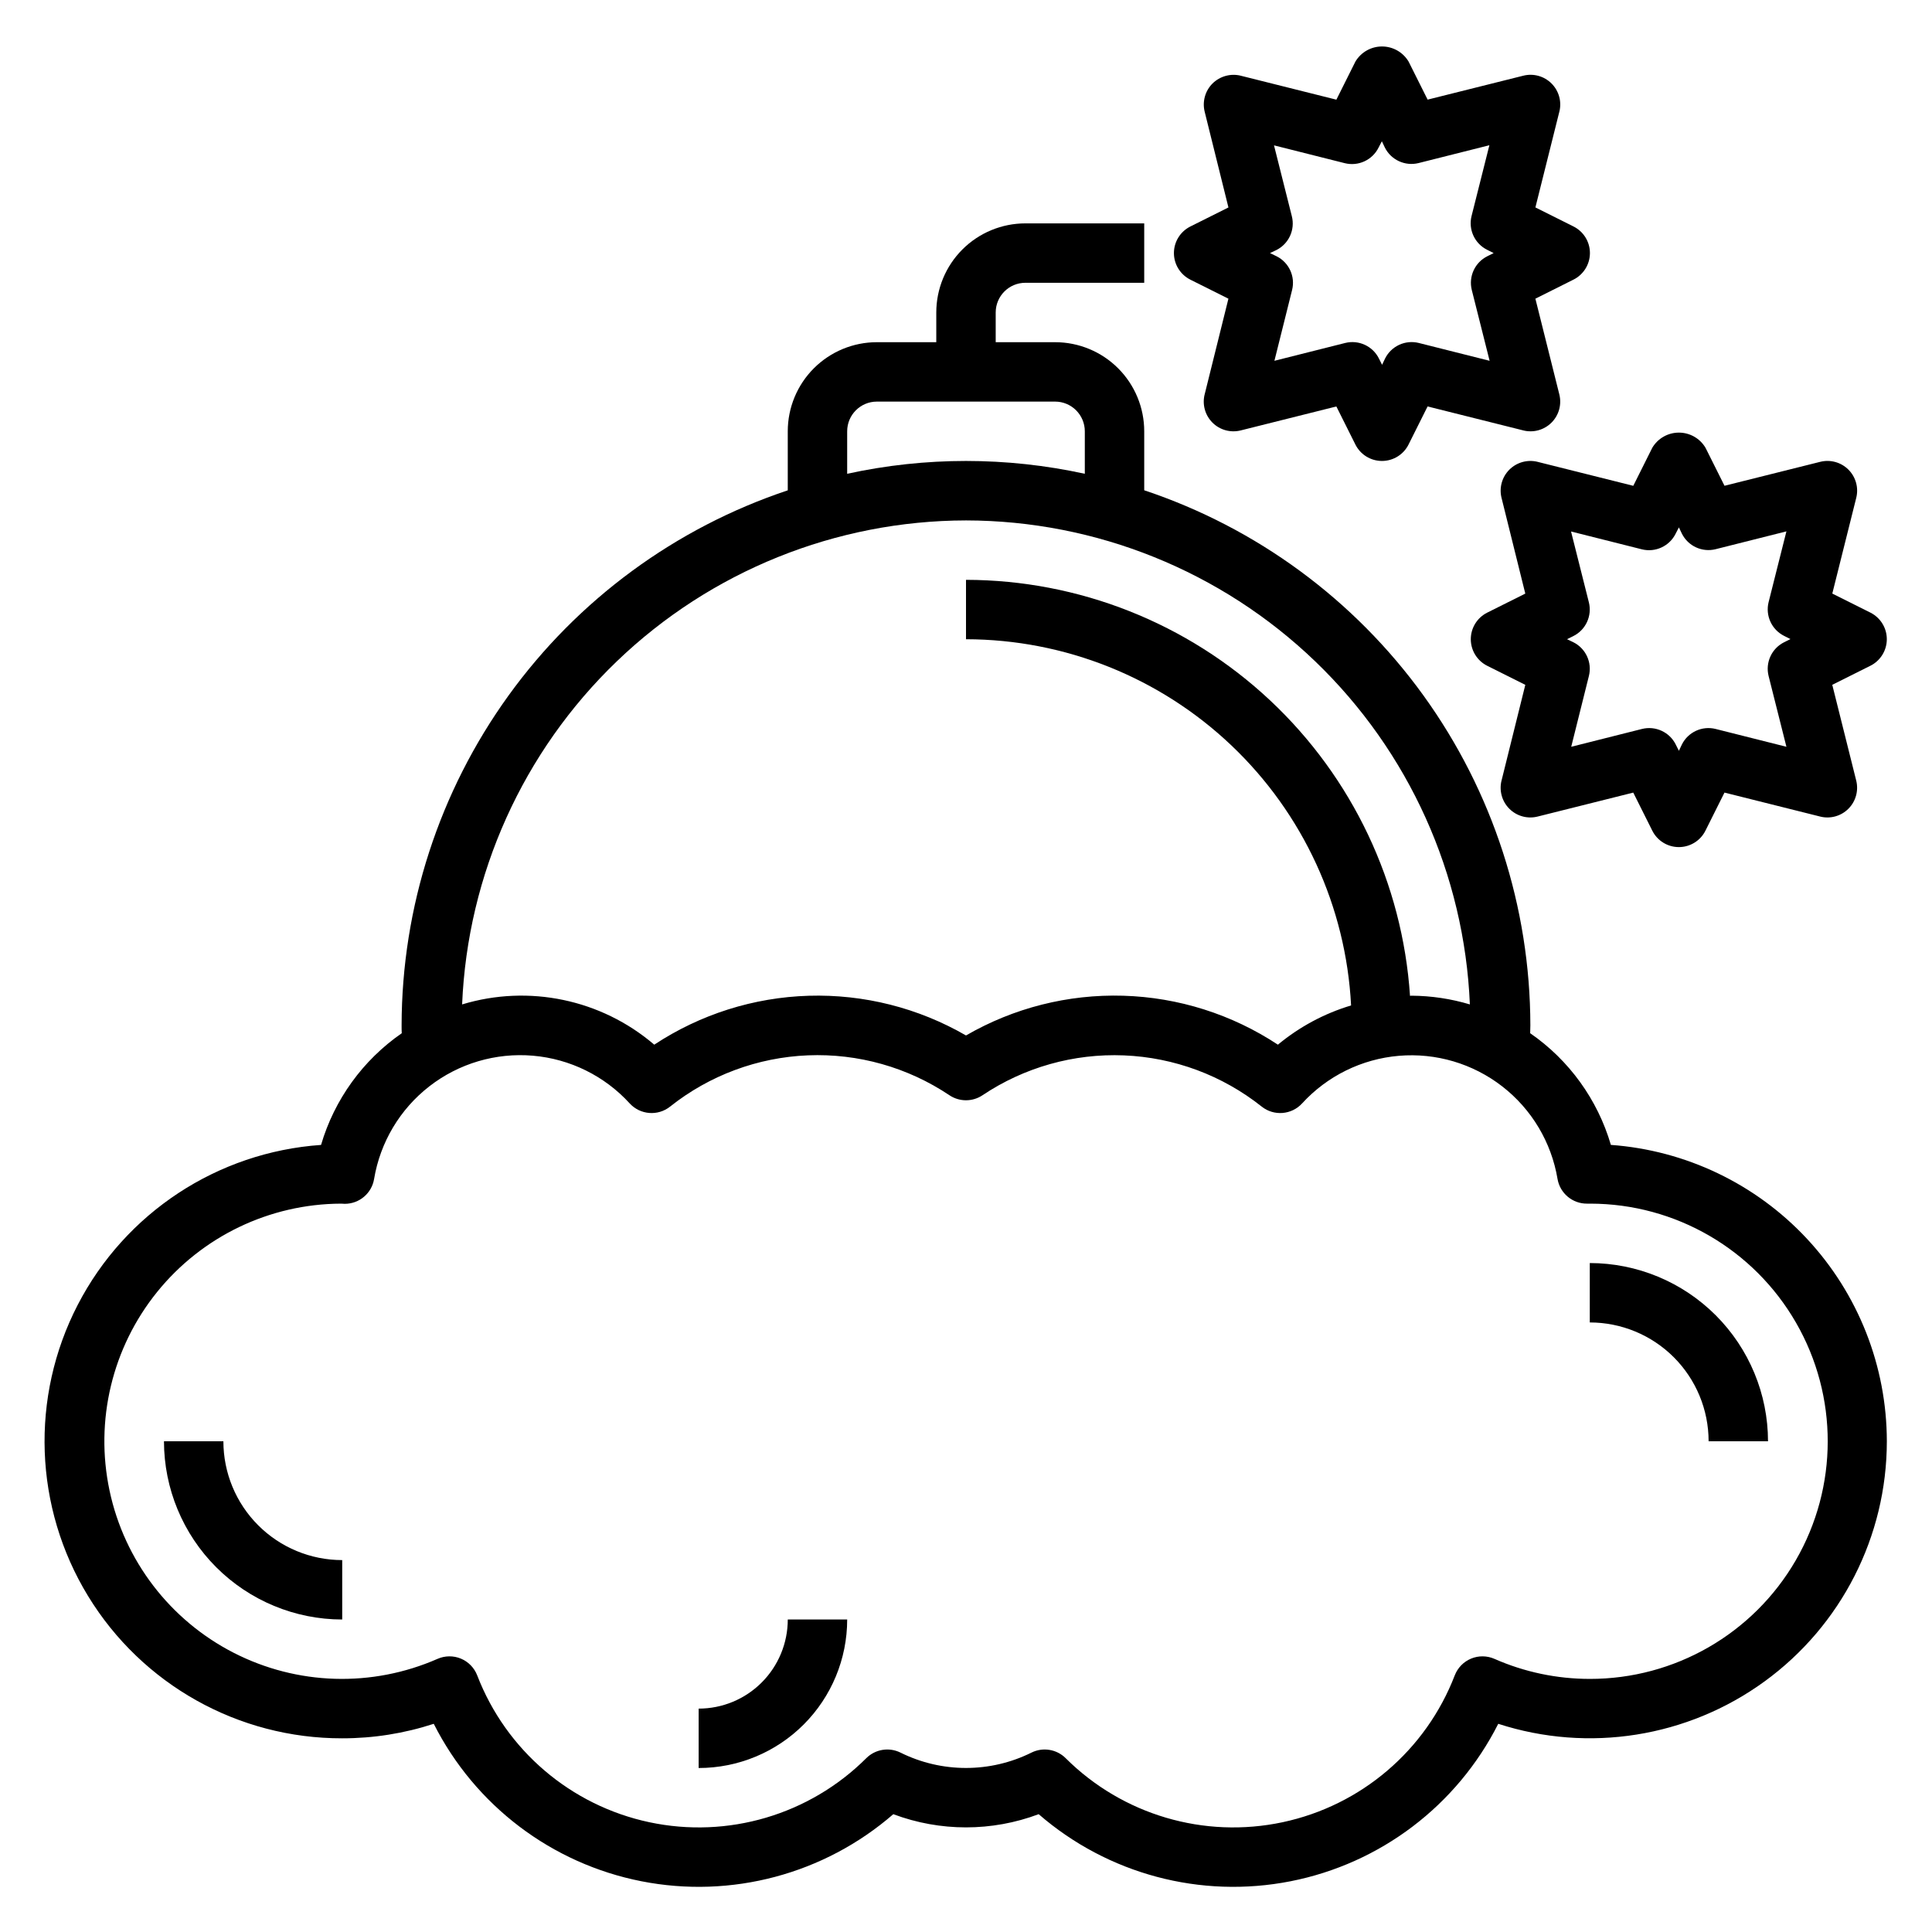
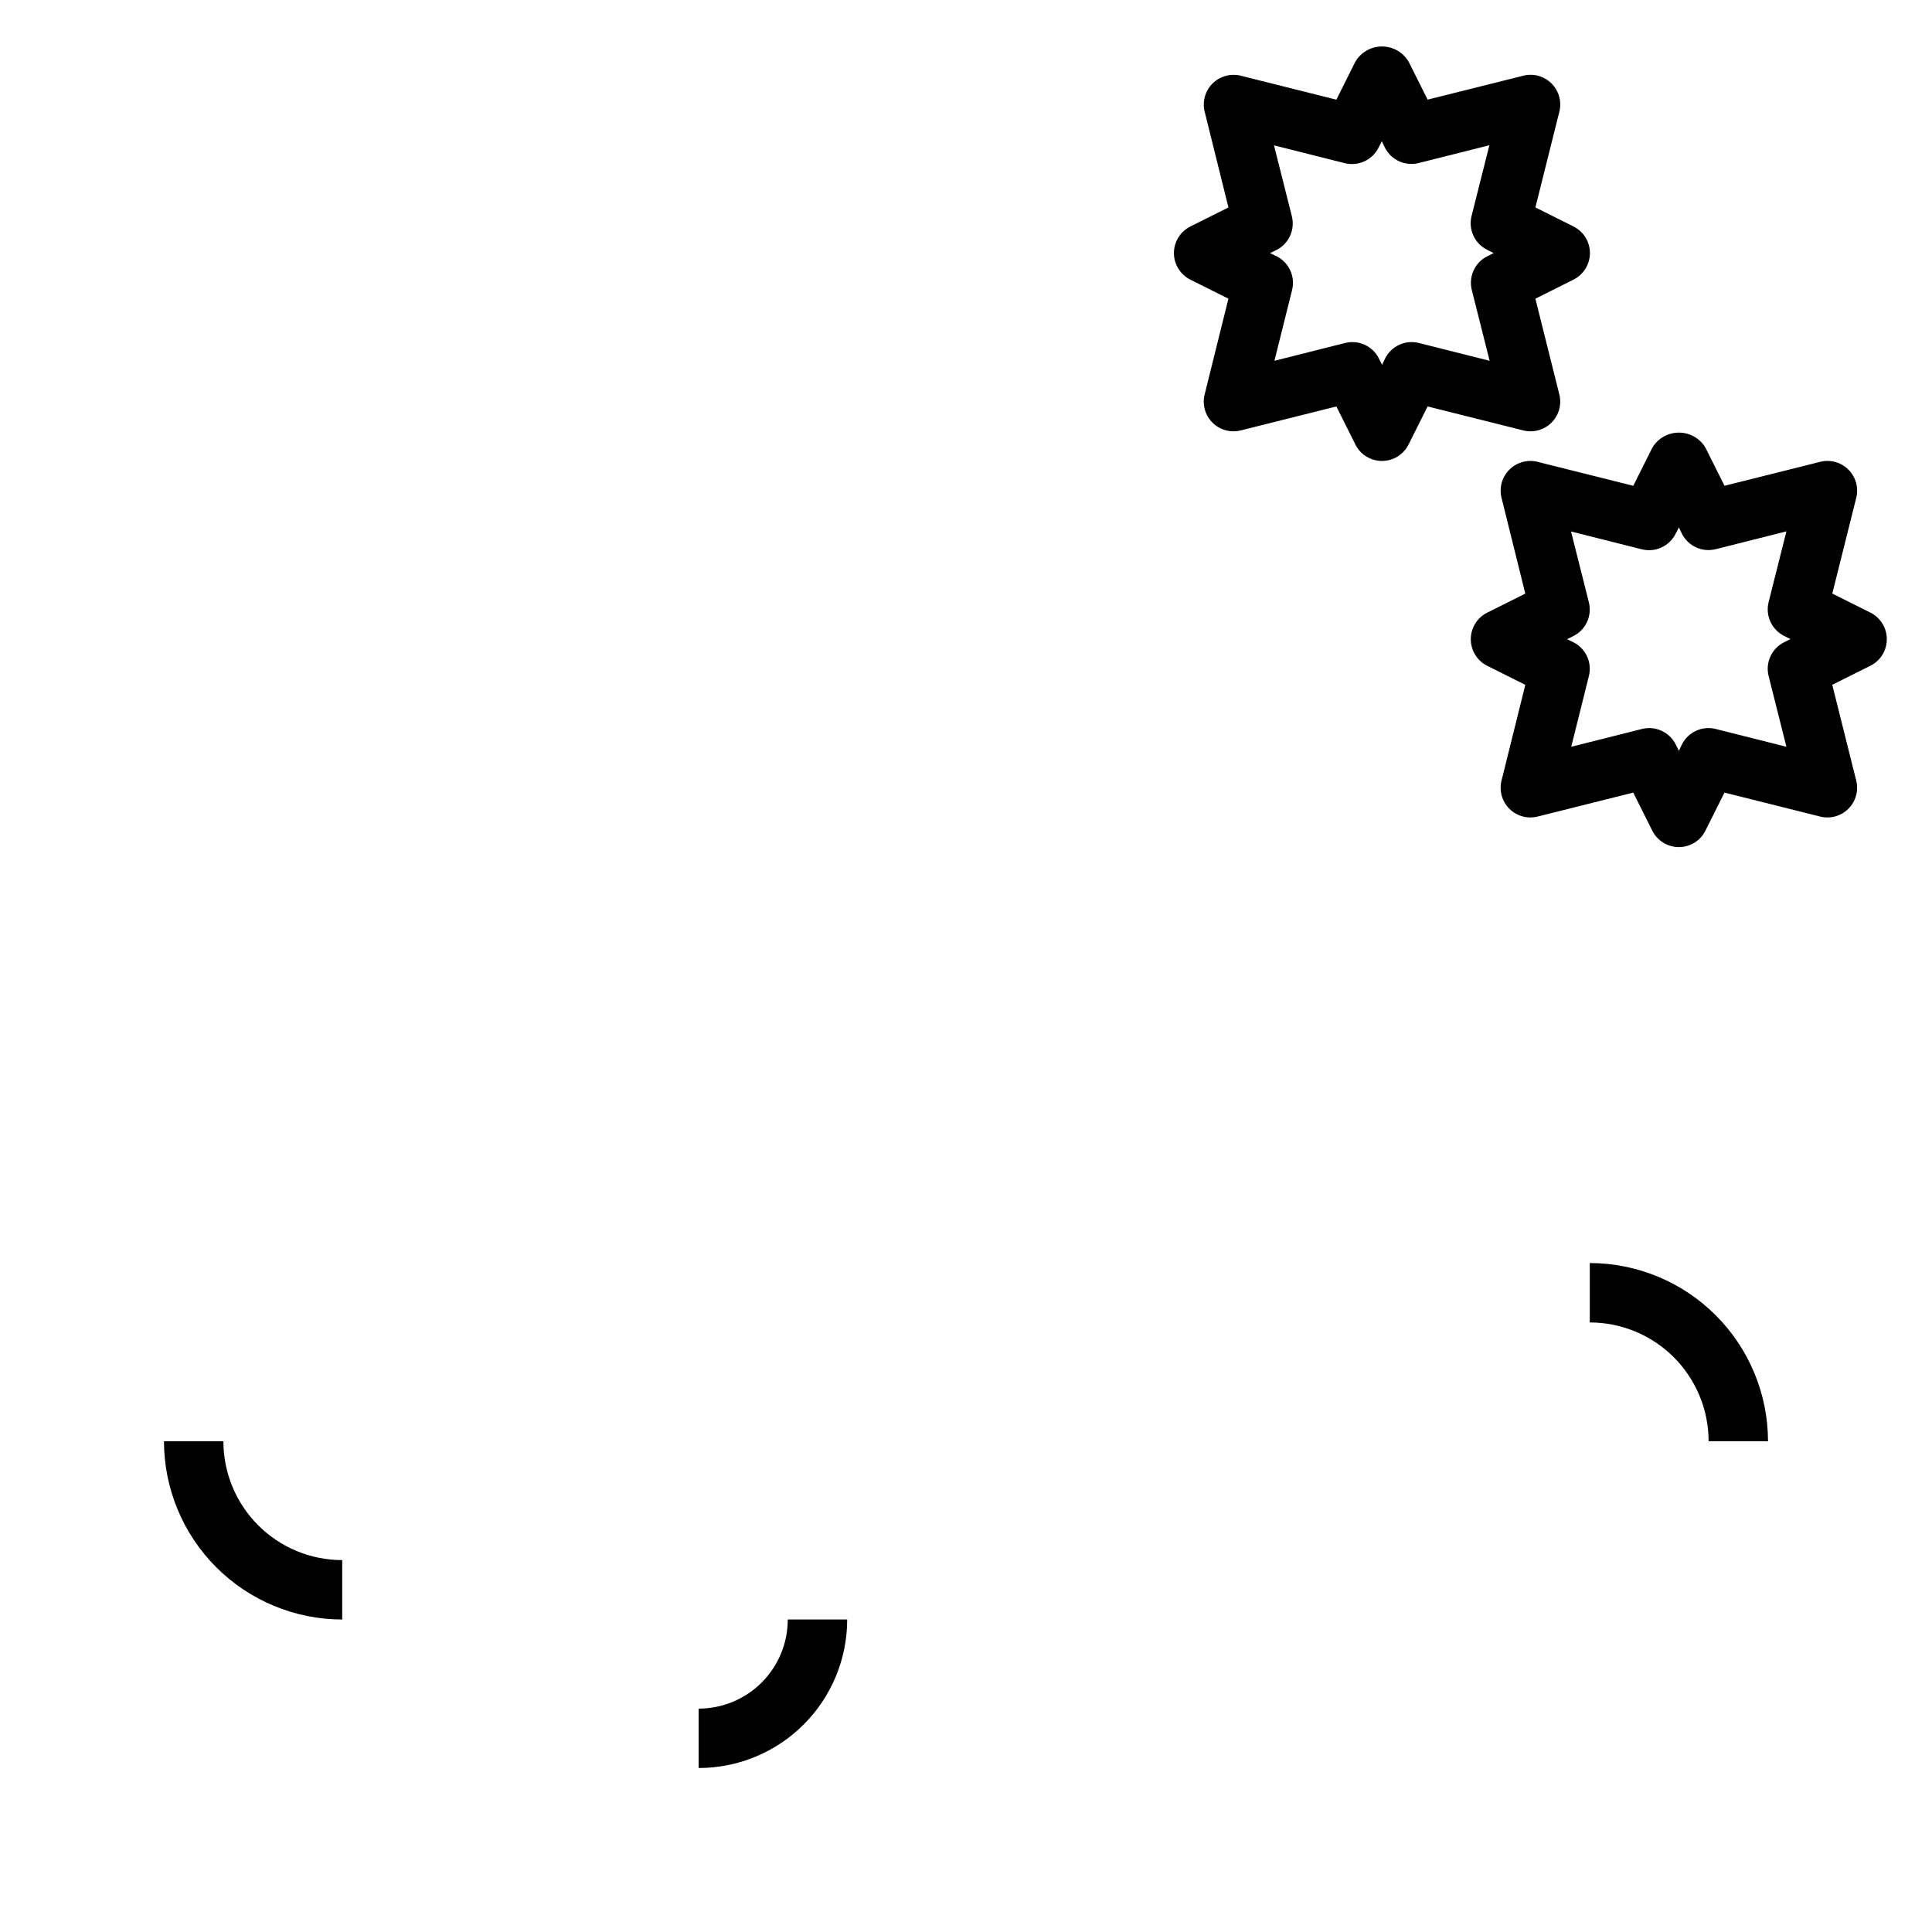
<svg xmlns="http://www.w3.org/2000/svg" fill="#000000" width="800px" height="800px" version="1.1" viewBox="144 144 512 512">
  <g>
-     <path d="m570.9 447.41c-3.523-12.023-11.074-22.473-21.387-29.598 0-0.691 0.047-1.379 0.047-2.078-0.047-31.379-9.949-61.949-28.309-87.395-18.363-25.445-44.254-44.48-74.02-54.41v-15.629c0-6.262-2.488-12.27-6.918-16.699-4.426-4.426-10.434-6.914-16.699-6.914h-15.742v-7.875c0-4.348 3.523-7.871 7.871-7.871h31.488v-15.742h-31.488c-6.262 0-12.27 2.488-16.699 6.914-4.43 4.43-6.918 10.438-6.918 16.699v7.871l-15.742 0.004c-6.266 0-12.27 2.488-16.699 6.914-4.43 4.43-6.918 10.438-6.918 16.699v15.645c-29.762 9.934-55.652 28.965-74.016 54.406-18.363 25.445-28.27 56.012-28.32 87.391 0 0.699 0 1.387 0.039 2.078-10.305 7.129-17.855 17.578-21.387 29.598-27.43 1.906-51.879 17.98-64.496 42.41-12.617 24.426-11.574 53.668 2.75 77.137 14.324 23.469 39.855 37.762 67.352 37.707 8.238 0.008 16.426-1.289 24.262-3.844 10.934 21.652 31.242 37.047 55.043 41.727 23.797 4.68 48.426-1.883 66.742-17.777 12.418 4.664 26.109 4.664 38.527 0 18.316 15.895 42.945 22.457 66.742 17.777 23.801-4.68 44.109-20.074 55.047-41.727 23.957 7.762 50.184 3.594 70.555-11.219 20.371-14.809 32.422-38.473 32.426-63.66-0.023-19.902-7.574-39.062-21.141-53.633-13.562-14.566-32.137-23.465-51.992-24.906zm-202.39-189.11c0-4.348 3.523-7.871 7.871-7.871h47.23c2.09 0 4.09 0.828 5.566 2.305 1.477 1.477 2.309 3.481 2.309 5.566v11.258c-20.75-4.531-42.23-4.531-62.977 0zm31.488 23.617c34.496 0.055 67.641 13.426 92.52 37.324 24.879 23.898 39.57 56.477 41.012 90.941-5.016-1.5-10.219-2.277-15.453-2.312-0.141 0-0.277 0.039-0.41 0.039-1.996-29.863-15.258-57.859-37.098-78.32-21.844-20.465-50.641-31.875-80.57-31.926v15.742c26.199 0.039 51.387 10.121 70.371 28.176 18.988 18.055 30.324 42.707 31.68 68.871-7.098 2.129-13.691 5.668-19.395 10.398-12.191-8.051-26.383-12.543-40.984-12.973-14.598-0.43-29.031 3.215-41.672 10.531-12.641-7.309-27.062-10.953-41.656-10.523-14.594 0.434-28.777 4.922-40.961 12.965-14.043-12.008-33.238-16.027-50.918-10.668 1.445-34.465 16.137-67.043 41.016-90.941 24.879-23.895 58.023-37.266 92.52-37.324zm165.31 307.01c-8.703 0.004-17.309-1.805-25.27-5.312-1.969-0.863-4.203-0.887-6.191-0.062-1.984 0.824-3.543 2.426-4.32 4.434-7.644 19.852-24.805 34.492-45.613 38.922-20.805 4.43-42.441-1.957-57.508-16.977-2.387-2.375-6.019-2.969-9.039-1.48-10.945 5.438-23.801 5.438-34.746 0-3.019-1.488-6.652-0.895-9.039 1.48-15.066 15.02-36.699 21.406-57.508 16.977s-37.969-19.07-45.613-38.922c-0.777-2.008-2.336-3.609-4.32-4.434s-4.223-0.801-6.188 0.062c-17.352 7.617-37.211 7.019-54.07-1.633-16.859-8.648-28.926-24.434-32.855-42.969-3.93-18.539 0.695-37.859 12.594-52.605s29.805-23.355 48.754-23.43c0.211 0 0.789 0.047 1.008 0.047 3.84-0.004 7.117-2.781 7.754-6.566 1.621-9.742 6.852-18.516 14.652-24.574 7.797-6.059 17.594-8.953 27.434-8.113 9.84 0.84 19.004 5.359 25.66 12.652 2.793 3.039 7.457 3.406 10.691 0.844 10.426-8.289 23.219-13.047 36.527-13.59 13.305-0.543 26.441 3.16 37.508 10.574 2.652 1.777 6.117 1.777 8.77 0 11.062-7.406 24.191-11.105 37.492-10.562 13.301 0.539 26.082 5.297 36.504 13.578 3.234 2.562 7.898 2.195 10.691-0.844 6.66-7.277 15.812-11.785 25.645-12.621 9.828-0.836 19.613 2.059 27.406 8.109 7.793 6.047 13.02 14.809 14.648 24.539 0.66 3.801 3.977 6.562 7.832 6.527h0.875c22.5 0.027 43.273 12.059 54.496 31.559 11.227 19.5 11.195 43.504-0.082 62.977-11.273 19.469-32.082 31.445-54.578 31.414z" />
    <path d="m203.2 525.95h-15.746c0.012 12.523 4.992 24.531 13.848 33.387 8.855 8.855 20.863 13.836 33.387 13.848v-15.746c-8.352 0-16.363-3.316-22.266-9.223-5.906-5.902-9.223-13.914-9.223-22.266z" />
    <path d="m329.15 596.8v15.742c10.441 0 20.453-4.148 27.832-11.527 7.383-7.383 11.531-17.395 11.531-27.832h-15.746c0 6.262-2.488 12.27-6.918 16.699-4.426 4.43-10.434 6.918-16.699 6.918z" />
    <path d="m565.31 478.72v15.742c8.352 0 16.359 3.32 22.266 9.223 5.902 5.906 9.223 13.918 9.223 22.266h15.742c-0.012-12.52-4.992-24.527-13.848-33.383-8.855-8.855-20.863-13.836-33.383-13.848z" />
    <path d="m459.45 218.11 10.094 5.047-6.297 25.363-0.004-0.004c-0.672 2.684 0.113 5.523 2.07 7.481 1.957 1.957 4.797 2.742 7.481 2.07l25.355-6.352 5.047 10.094-0.004-0.004c1.336 2.668 4.062 4.352 7.043 4.352s5.707-1.684 7.043-4.352l5.047-10.094 25.363 6.352v0.004c2.68 0.672 5.519-0.113 7.477-2.07 1.957-1.957 2.742-4.797 2.07-7.481l-6.344-25.363 10.102-5.055-0.004 0.004c2.668-1.336 4.356-4.062 4.356-7.043 0-2.984-1.688-5.707-4.356-7.043l-10.094-5.047 6.344-25.363h0.004c0.672-2.684-0.113-5.519-2.07-7.477-1.957-1.957-4.797-2.742-7.477-2.07l-25.363 6.344-5.047-10.094v0.004c-1.48-2.481-4.156-3.996-7.043-3.996-2.887 0-5.562 1.516-7.043 3.996l-5.047 10.102-25.355-6.352 0.004-0.004c-2.684-0.652-5.508 0.133-7.473 2.07-1.957 1.953-2.746 4.793-2.078 7.477l6.297 25.371-10.094 5.047h0.004c-2.668 1.336-4.356 4.059-4.356 7.043 0 2.981 1.688 5.707 4.356 7.043zm26.898-16.824-4.723-18.766 18.758 4.723c3.582 0.895 7.305-0.824 8.949-4.125l0.875-1.684 0.789 1.652h-0.004c1.648 3.301 5.371 5.016 8.953 4.125l18.758-4.723-4.723 18.758c-0.895 3.582 0.82 7.305 4.125 8.949l1.73 0.875-1.676 0.836c-3.301 1.648-5.012 5.367-4.117 8.949l4.723 18.758-18.758-4.723c-3.582-0.895-7.305 0.82-8.949 4.125l-0.789 1.66-0.836-1.66c-1.645-3.305-5.367-5.019-8.949-4.125l-18.75 4.723 4.684-18.758c0.895-3.582-0.82-7.305-4.125-8.949l-1.73-0.836 1.66-0.789c3.324-1.648 5.043-5.398 4.125-8.996z" />
    <path d="m544 268.46c-1.957 1.953-2.746 4.793-2.078 7.477l6.297 25.371-10.094 5.047h0.004c-2.668 1.336-4.352 4.062-4.352 7.043 0 2.981 1.684 5.707 4.352 7.043l10.094 5.047-6.297 25.363-0.004-0.004c-0.672 2.684 0.113 5.523 2.07 7.481 1.957 1.957 4.797 2.742 7.481 2.07l25.355-6.352 5.047 10.094v-0.004c1.332 2.668 4.059 4.352 7.039 4.352 2.984 0 5.711-1.684 7.043-4.352l5.047-10.094 25.363 6.352v0.004c2.684 0.672 5.523-0.113 7.477-2.07 1.957-1.957 2.742-4.797 2.07-7.481l-6.344-25.363 10.102-5.055v0.004c2.664-1.336 4.352-4.062 4.352-7.043s-1.688-5.707-4.352-7.043l-10.094-5.047 6.344-25.363c0.672-2.68-0.113-5.519-2.07-7.477-1.953-1.957-4.793-2.742-7.477-2.07l-25.363 6.344-5.047-10.094v0.004c-1.48-2.481-4.156-3.996-7.043-3.996s-5.559 1.516-7.039 3.996l-5.047 10.102-25.355-6.352v-0.004c-2.684-0.664-5.519 0.121-7.481 2.07zm21.066 35.156-4.723-18.766 18.758 4.723c3.582 0.895 7.305-0.82 8.953-4.125l0.871-1.684 0.789 1.652c1.648 3.305 5.367 5.019 8.949 4.125l18.758-4.723-4.723 18.758c-0.891 3.582 0.824 7.305 4.125 8.949l1.668 0.836-1.676 0.836c-3.301 1.648-5.012 5.367-4.117 8.949l4.723 18.758-18.758-4.723c-3.582-0.895-7.301 0.82-8.949 4.125l-0.789 1.66-0.836-1.66h0.004c-1.648-3.305-5.371-5.019-8.953-4.125l-18.75 4.723 4.684-18.758c0.895-3.582-0.82-7.305-4.125-8.949l-1.668-0.797 1.66-0.828c3.309-1.645 5.023-5.371 4.125-8.957z" />
  </g>
</svg>